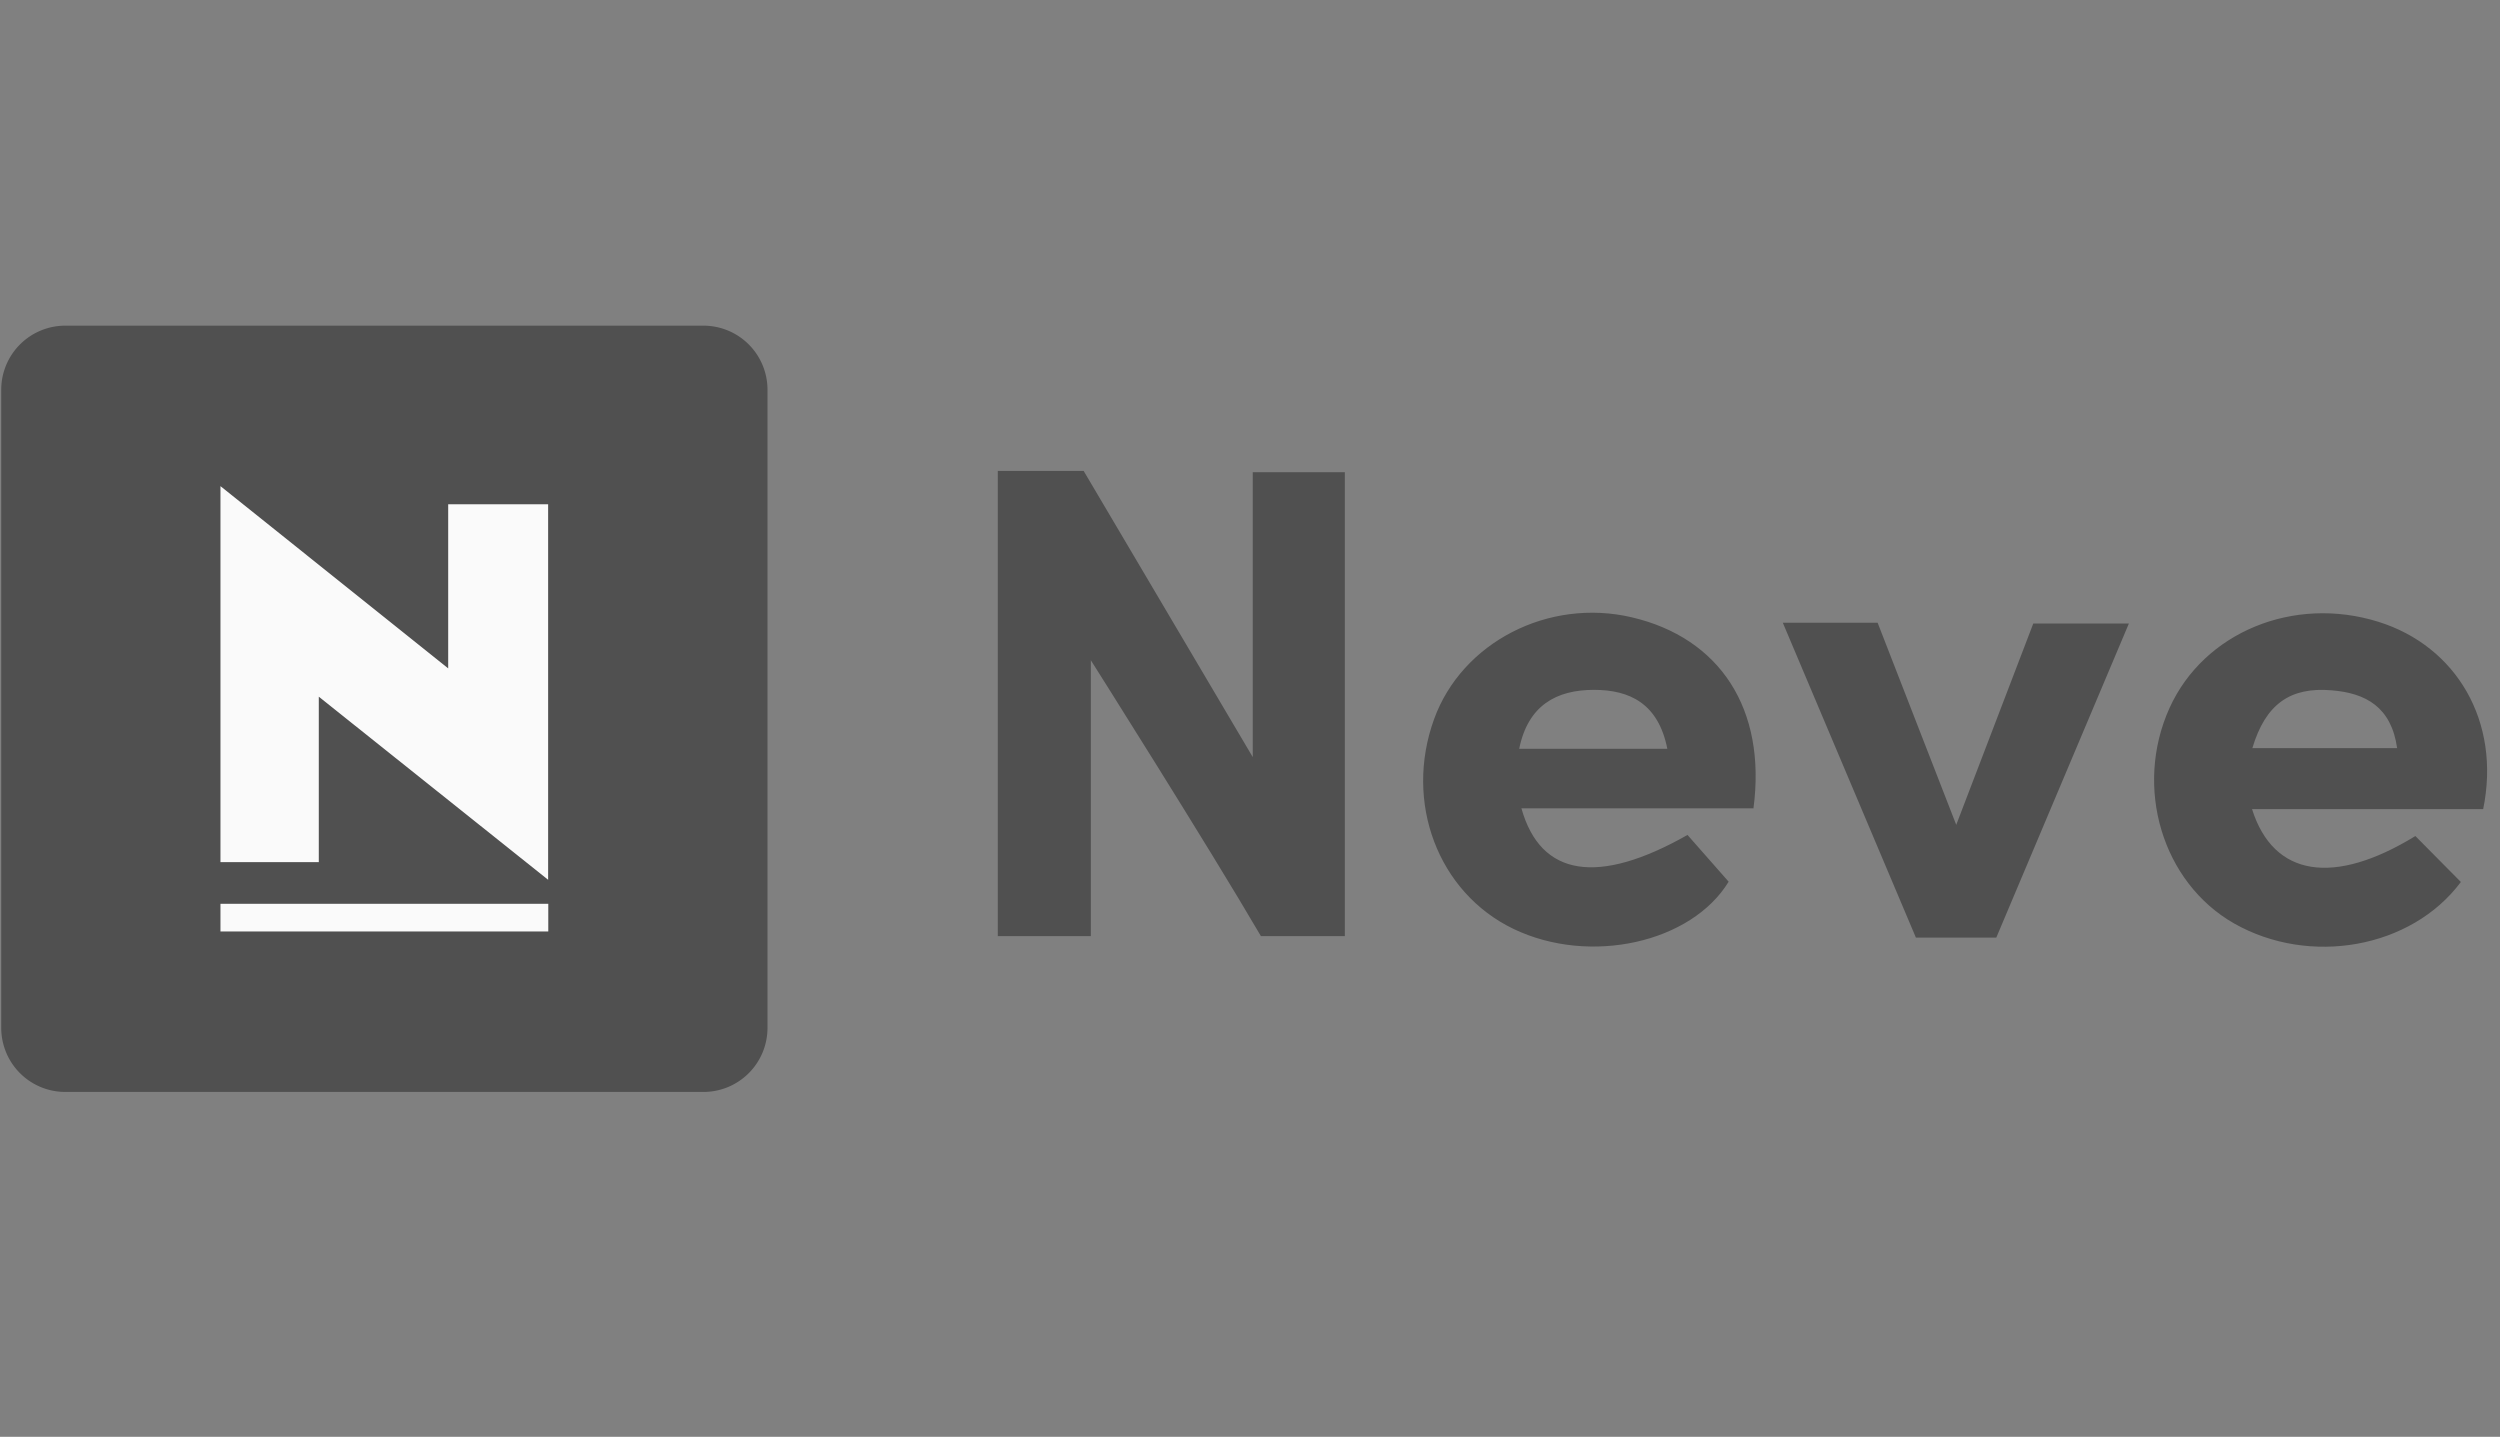
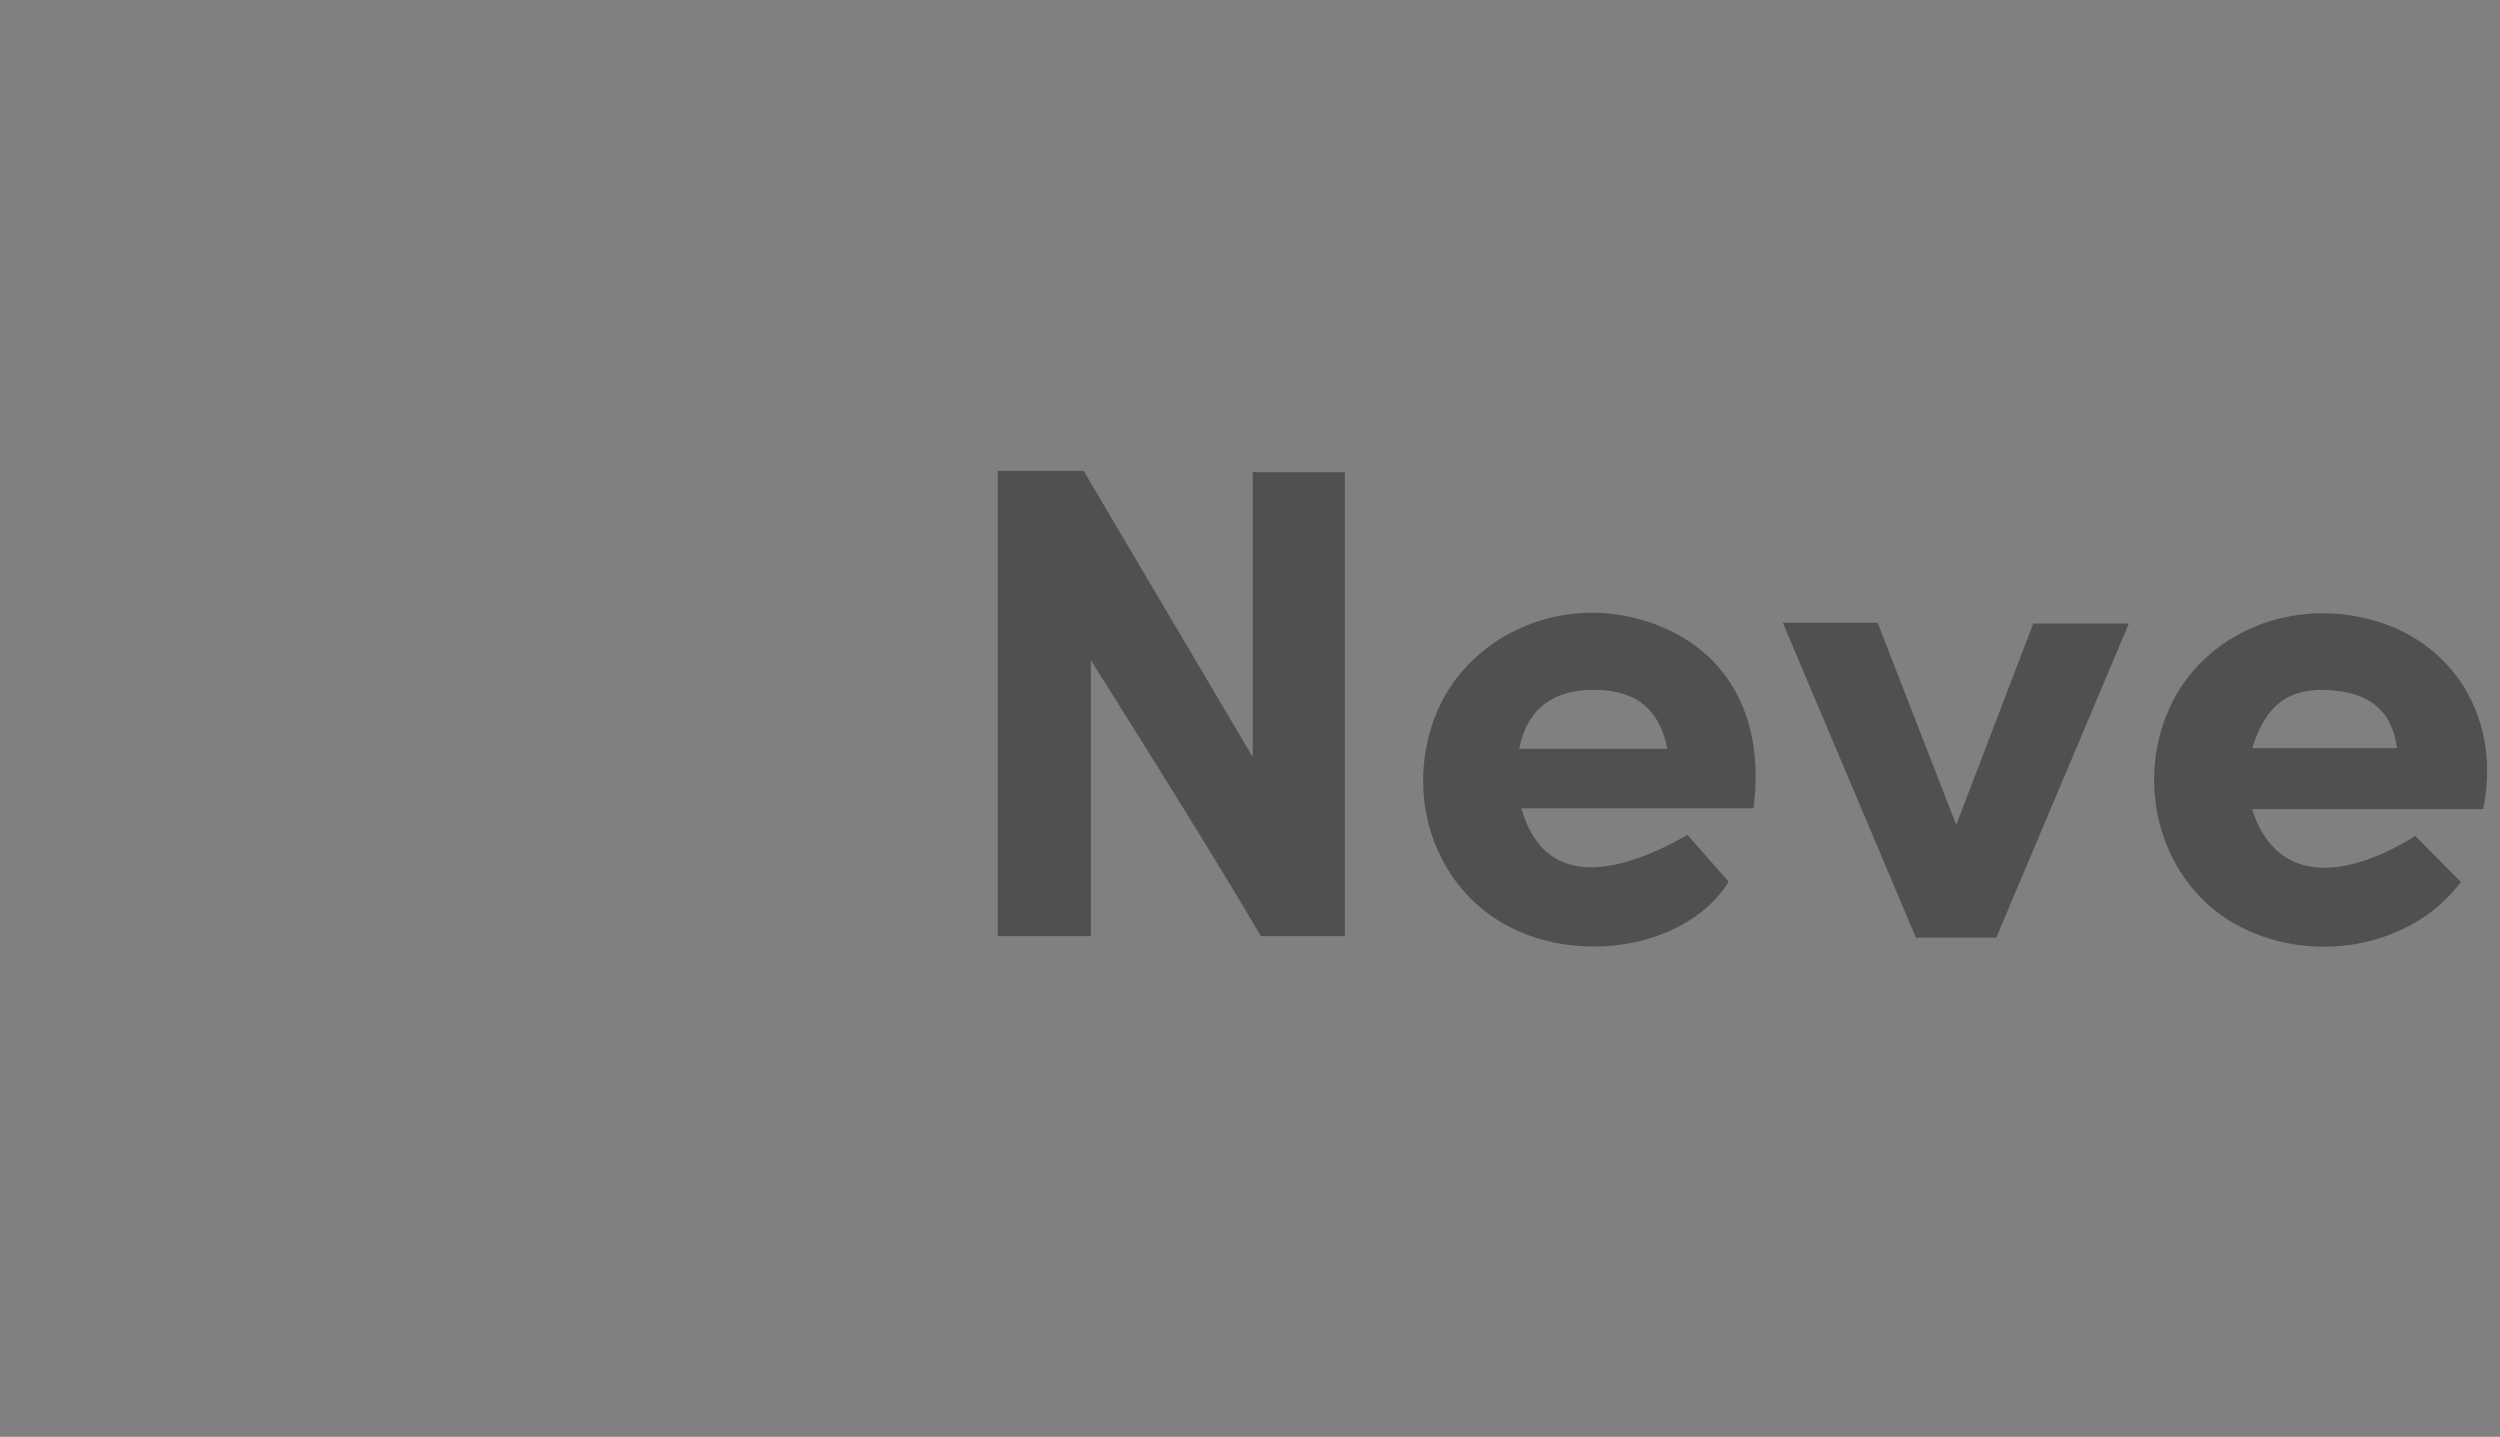
<svg xmlns="http://www.w3.org/2000/svg" width="87" height="50" fill="none">
  <rect width="100%" height="100%" fill="#808080" stroke="none" />
-   <path d="M24.48 11.333H2.272a2.23 2.23 0 0 0-2.229 2.229v22.208A2.23 2.23 0 0 0 2.272 38H24.48a2.23 2.23 0 0 0 2.229-2.229V13.562a2.23 2.23 0 0 0-2.229-2.229z" fill="#505050" />
-   <path d="M19.08 30.621l-7.986-6.376v5.757H7.672V16.918l7.925 6.342v-5.712h3.478v13.074h.006zm0 .831H7.672v.964H19.08v-.964z" fill="#fafafa" />
  <path d="M86.413 28.158h-8.042c.747 2.368 2.859 2.669 5.684.936l1.583 1.599c-1.722 2.313-5.261 2.937-7.891 1.443-2.502-1.427-3.494-4.743-2.246-7.501 1.193-2.63 4.313-3.918 7.262-2.998 2.72.847 4.28 3.478 3.65 6.526v-.006zm-8.031-2.123h5.038c-.201-1.432-1.092-1.917-2.279-2.012-1.449-.123-2.302.485-2.759 2.012zm-43.653-9.647h2.982l5.885 9.959v-9.914H46.8v16.145h-2.92c-1.834-3.143-5.919-9.602-5.919-9.602v9.602h-3.238v-16.19h.006zm26.287 11.743h-8.07c.669 2.385 2.675 2.686 5.779.925l1.432 1.627c-1.293 2.123-4.826 2.92-7.485 1.644-2.63-1.265-3.817-4.408-2.764-7.306.97-2.669 3.979-4.219 6.877-3.539 3.054.713 4.698 3.177 4.235 6.654l-.005-.006zm-2.993-2.073c-.312-1.577-1.31-2.051-2.553-2.051-1.31 0-2.296.541-2.602 2.051h5.149.006zm4.013-4.387h3.305l2.736 7.033 2.681-7.005h3.327l-4.614 10.929h-2.798l-4.631-10.956h-.006z" fill="#505050" />
</svg>